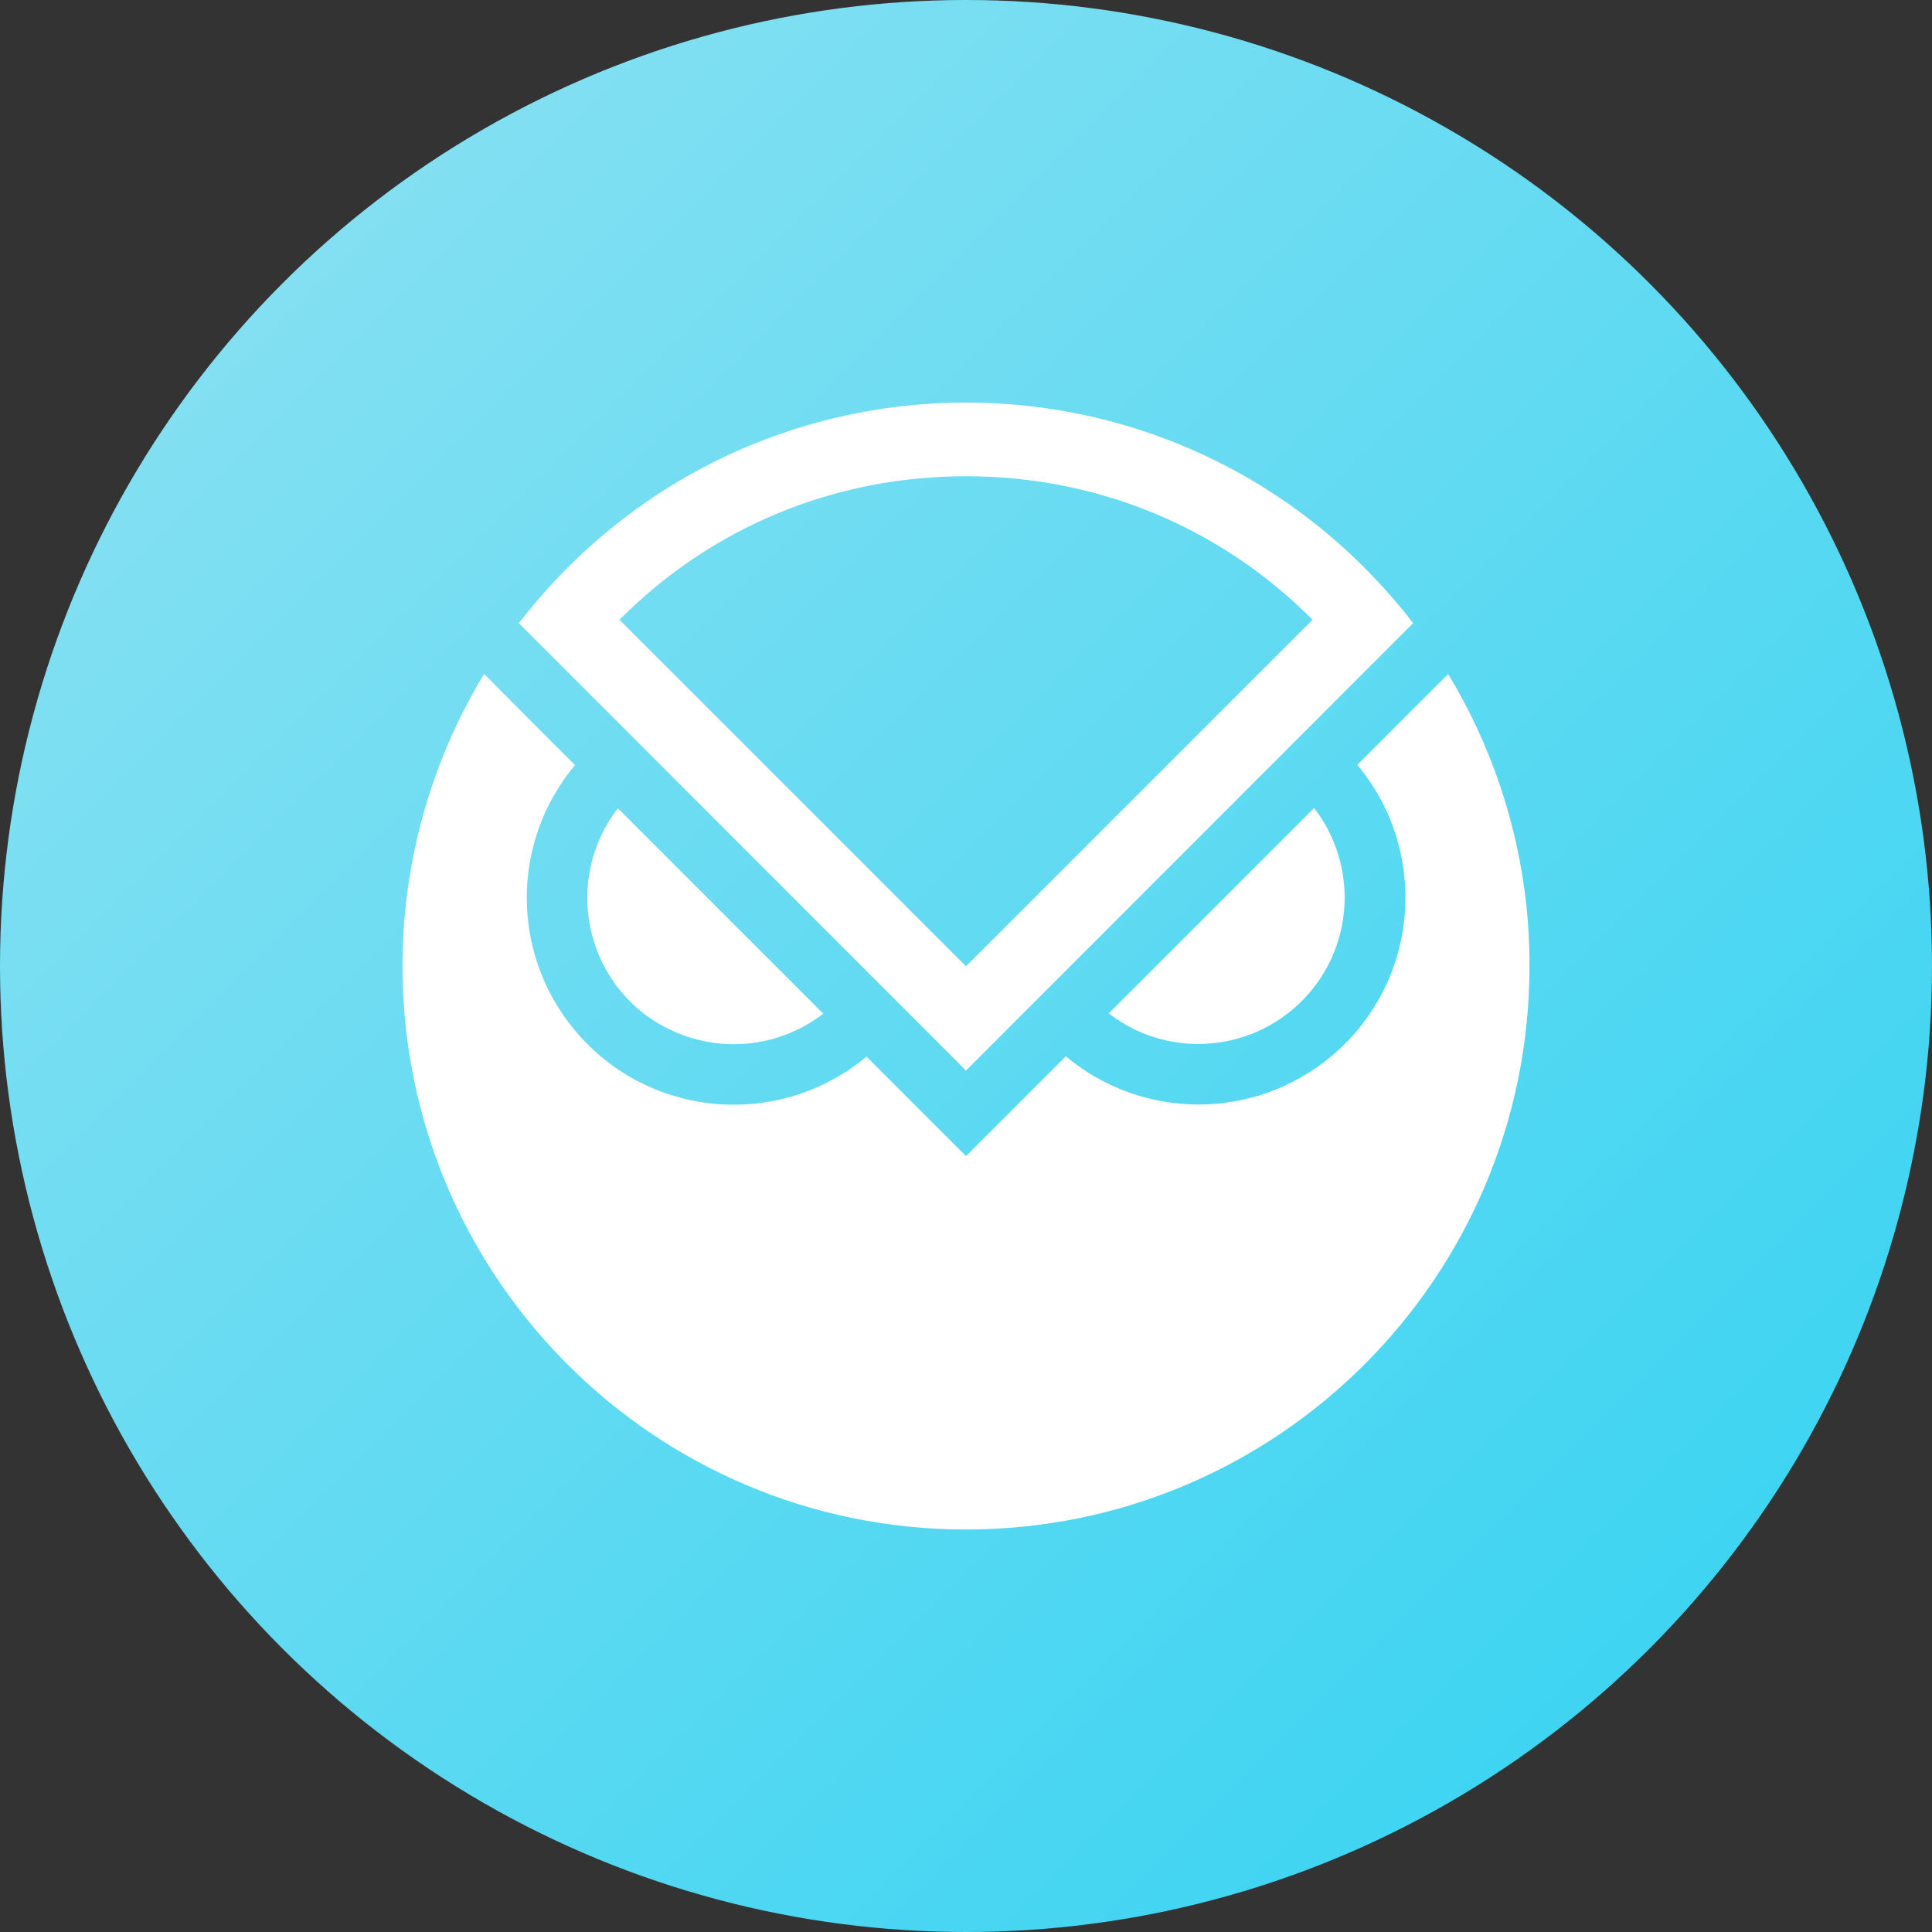
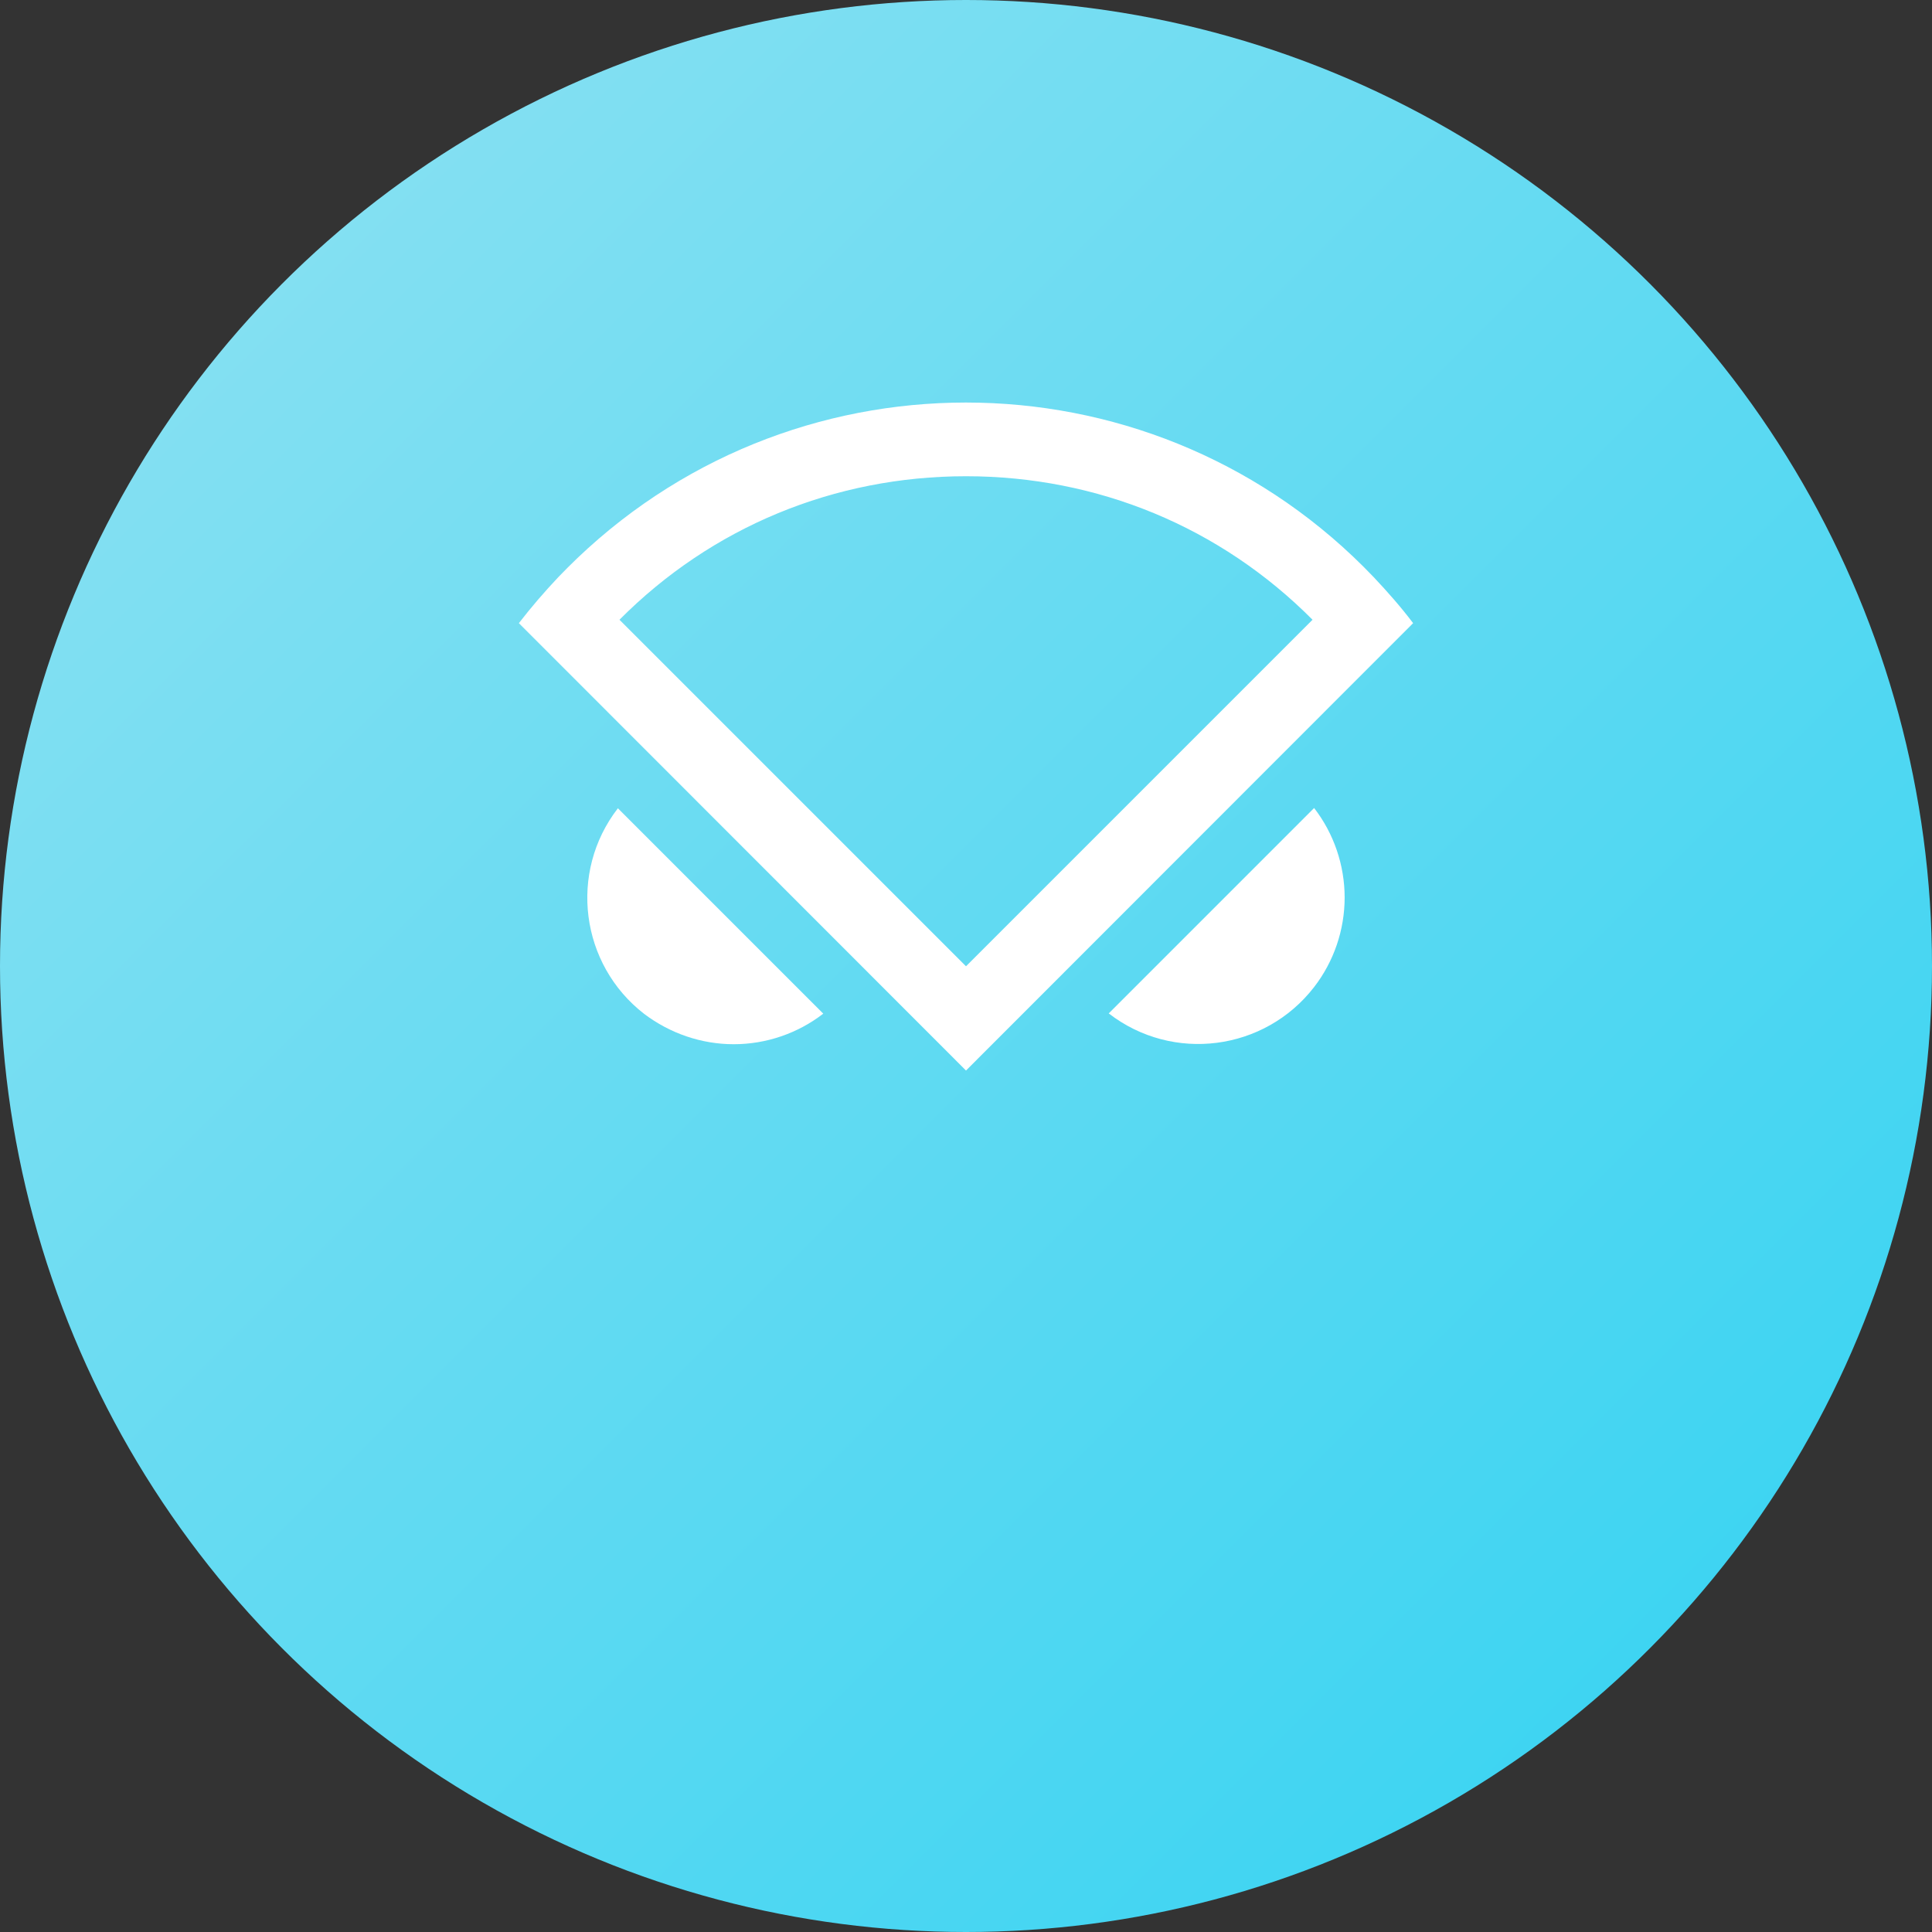
<svg xmlns="http://www.w3.org/2000/svg" width="72" height="72" viewBox="0 0 72 72" fill="none">
  <rect x="0" y="0" width="72" height="72" fill="#333333" stroke="none" />
  <circle cx="36" cy="36" r="36" fill="url(#paint0_linear_4390_124499)" />
  <g clip-path="url(#clip0_4390_124499)">
    <path d="M27.345 38.915C28.552 38.915 29.729 38.512 30.681 37.776L23.027 30.122C21.182 32.507 21.624 35.941 24.008 37.786C24.97 38.512 26.138 38.915 27.345 38.915Z" fill="white" />
    <path d="M50.111 33.449C50.111 32.242 49.709 31.064 48.973 30.112L41.319 37.767C43.703 39.611 47.128 39.17 48.973 36.785C49.709 35.833 50.111 34.656 50.111 33.449Z" fill="white" />
-     <path d="M53.968 25.117L50.582 28.503C53.31 31.77 52.879 36.638 49.611 39.366C46.745 41.76 42.585 41.76 39.719 39.366L36 43.085L32.291 39.376C29.023 42.104 24.156 41.672 21.428 38.404C19.033 35.539 19.033 31.378 21.428 28.512L19.691 26.776L18.042 25.117C16.05 28.395 15 32.163 15 36C15 47.599 24.401 57 36 57C47.599 57 57 47.599 57 36C57.01 32.163 55.95 28.395 53.968 25.117Z" fill="white" />
    <path d="M51.191 21.506C43.193 13.116 29.906 12.802 21.516 20.8C21.271 21.035 21.035 21.271 20.809 21.506C20.289 22.056 19.799 22.625 19.337 23.223L36 39.896L52.663 23.223C52.211 22.625 51.711 22.056 51.191 21.506ZM36 17.748C40.907 17.748 45.479 19.642 48.914 23.096L36 36.01L23.086 23.096C26.521 19.642 31.093 17.748 36 17.748Z" fill="white" />
  </g>
  <defs>
    <linearGradient id="paint0_linear_4390_124499" x1="0" y1="0" x2="72" y2="72" gradientUnits="userSpaceOnUse">
      <stop stop-color="#91E2F2" />
      <stop offset="1" stop-color="#30D2F2" />
    </linearGradient>
    <clipPath id="clip0_4390_124499">
      <rect width="42" height="42" fill="white" transform="translate(15 15)" />
    </clipPath>
  </defs>
</svg>